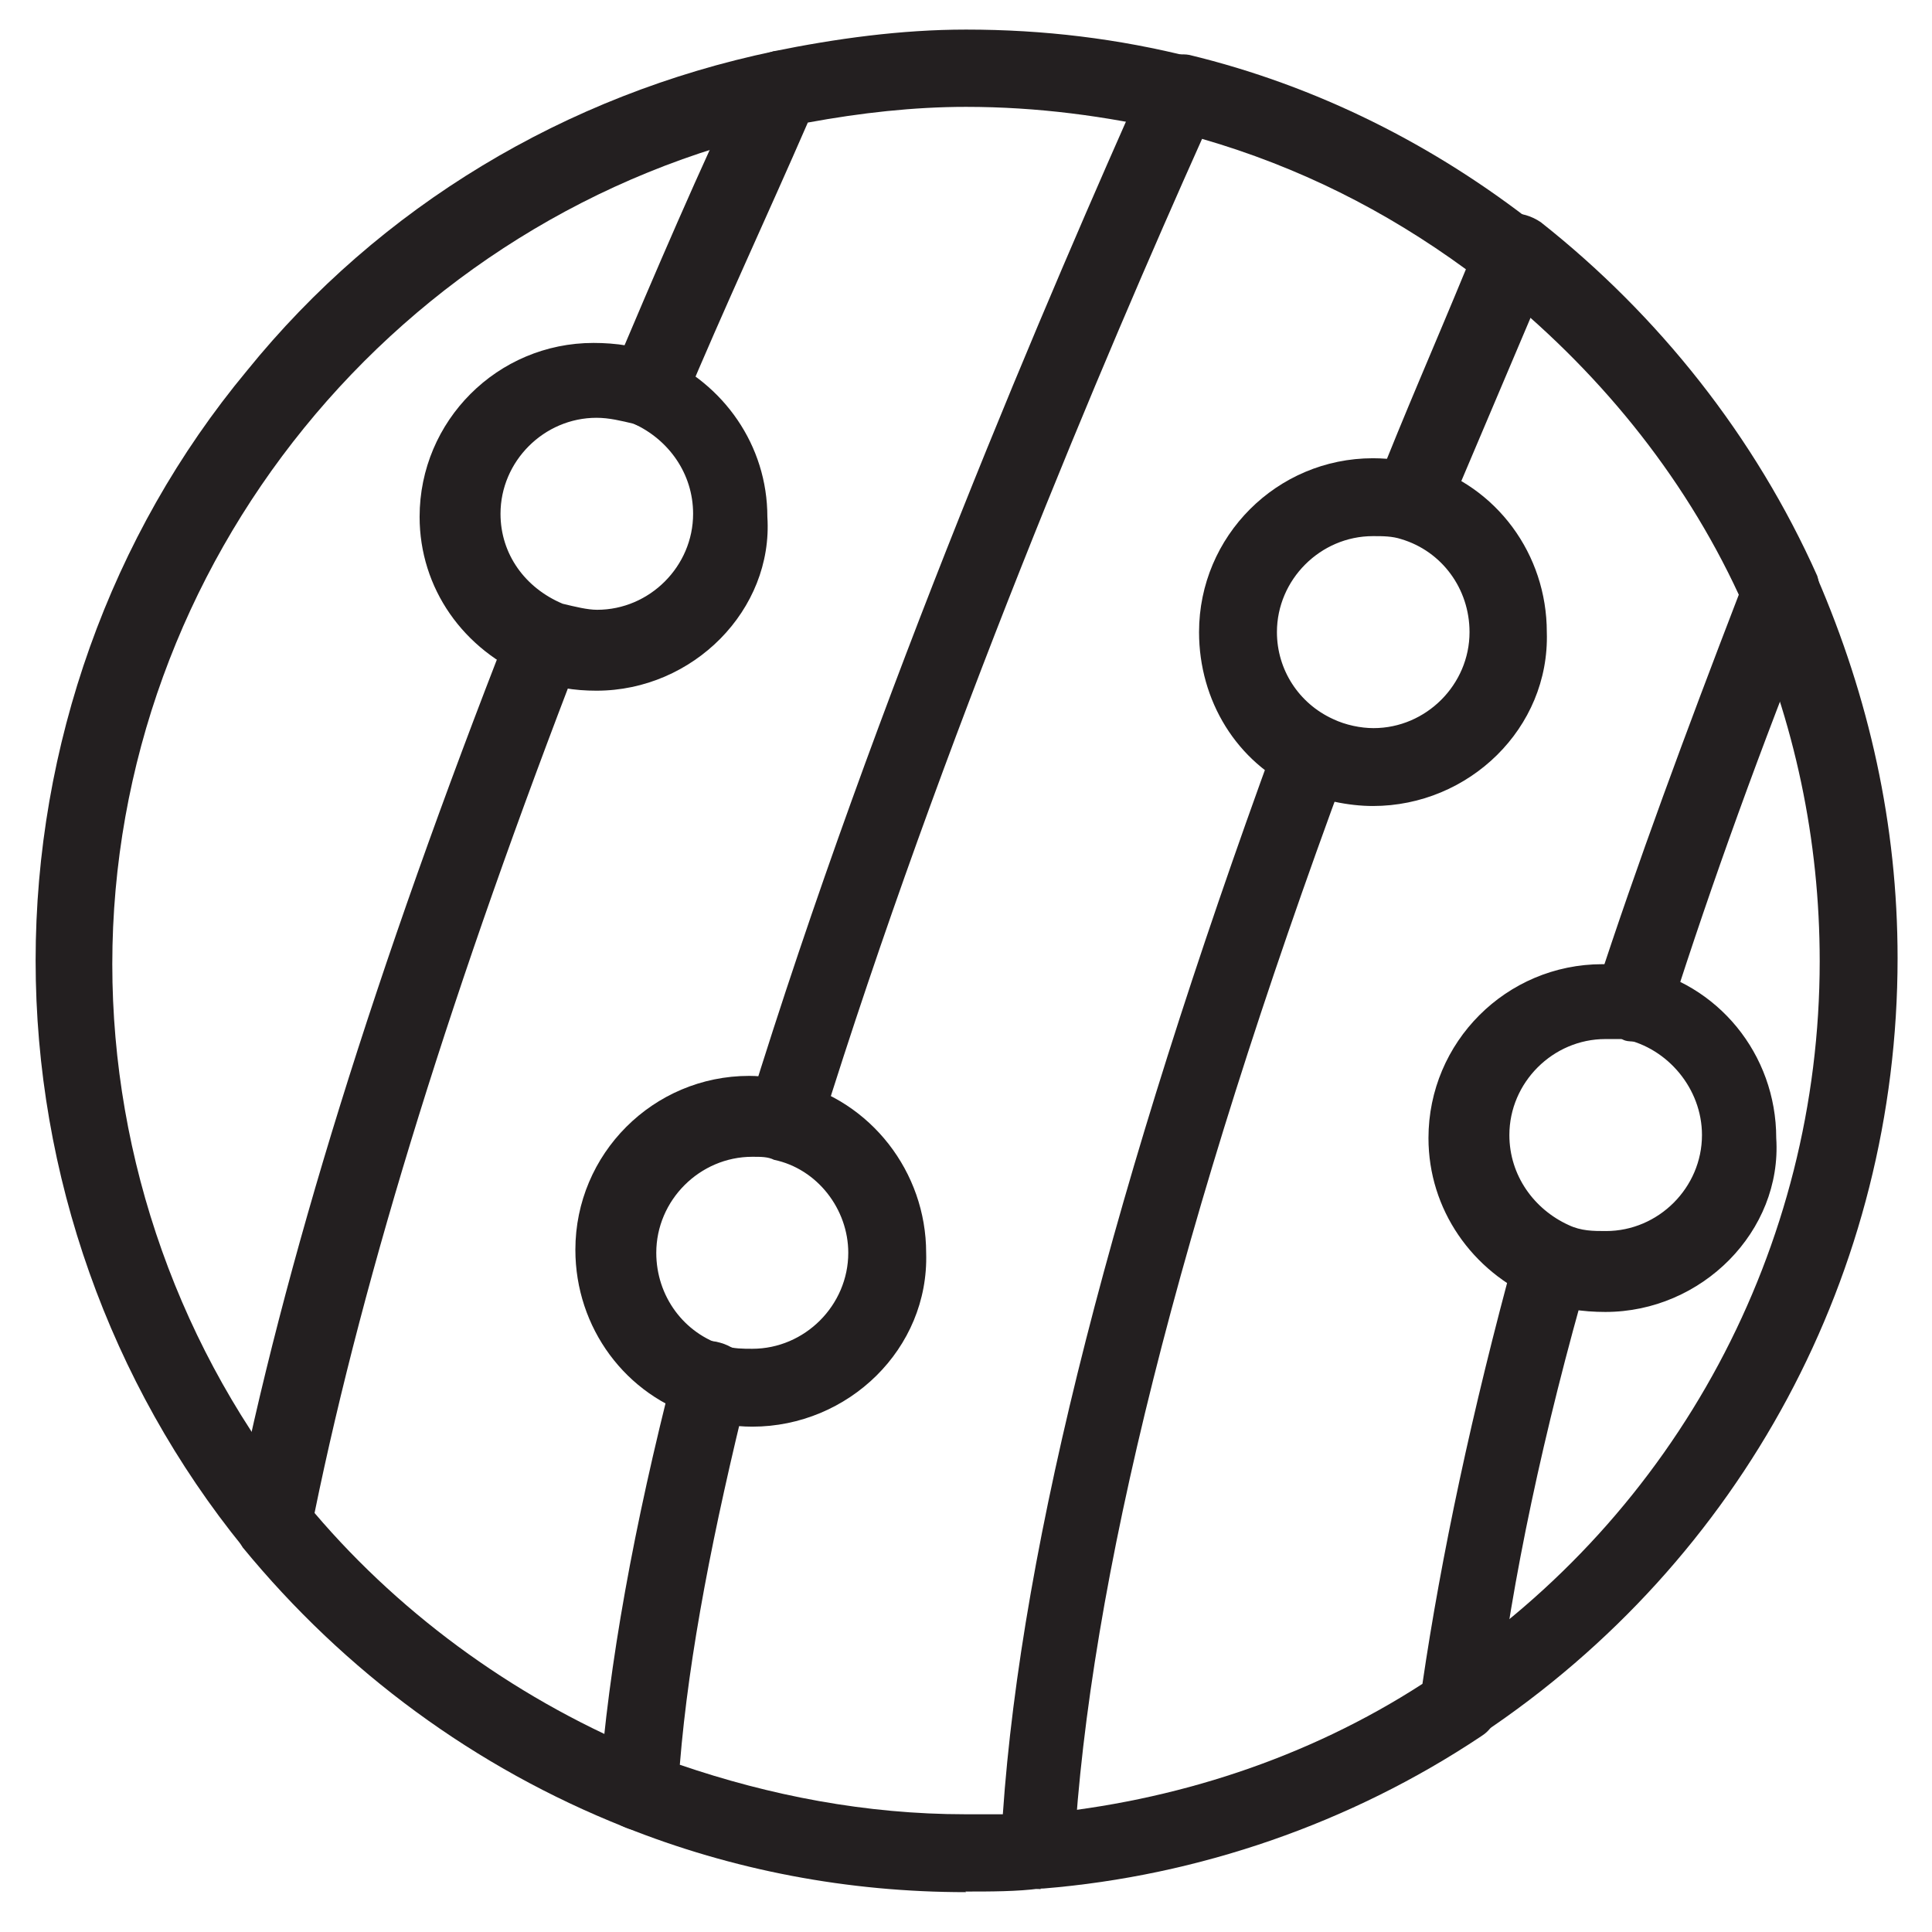
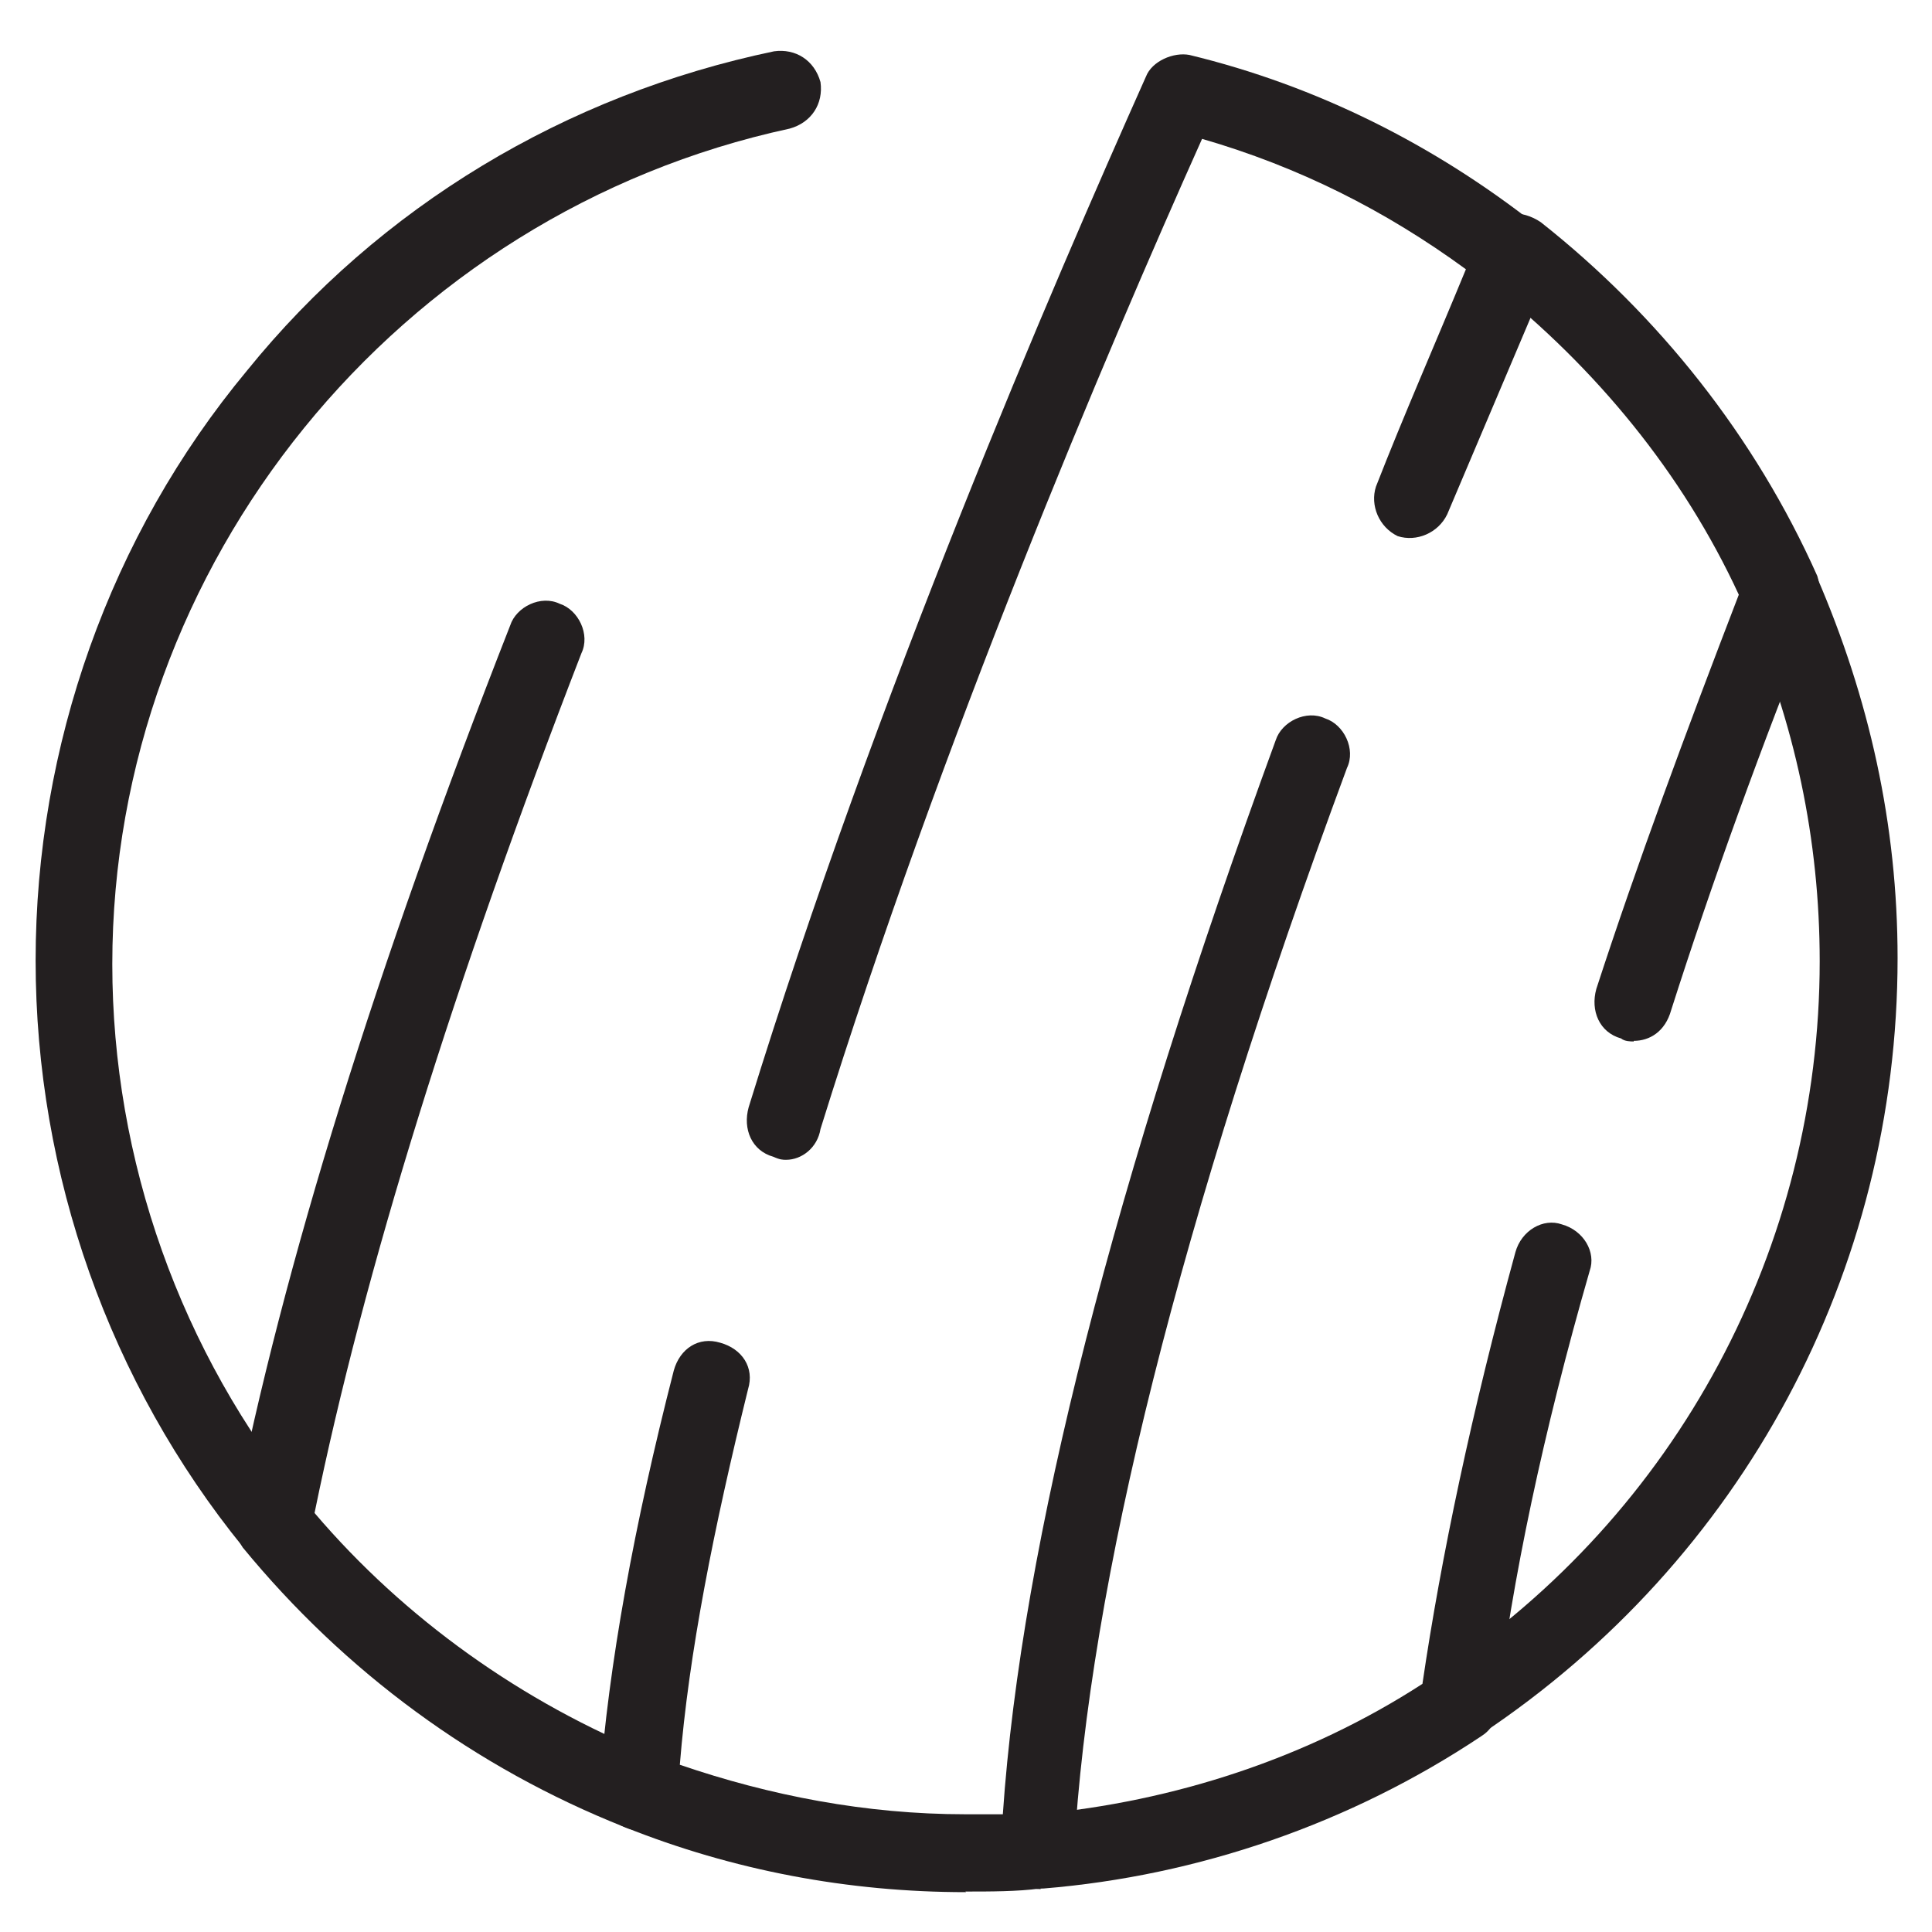
<svg xmlns="http://www.w3.org/2000/svg" id="Layer_1" width="32" height="32" viewBox="0 0 32 32">
  <g id="_368_Dandruff_Hair_Dandruff_Scalp_Dandruff_Scalp_Disease_Seborrhea_Dermatitis">
    <path d="m24.18,28.87c-.21,0-.41-.1-.51-.31-.21-.31-.1-.72.15-.87,3.96-2.62,6.32-7.04,6.32-11.77,0-2-.41-3.96-1.23-5.81-.15-.31,0-.72.31-.87s.72,0,.87.31c.87,2.01,1.34,4.11,1.34,6.32,0,5.19-2.57,9.97-6.89,12.85-.1.1-.26.15-.36.15Z" fill="#231f20" />
    <path d="m27.06,17.25c-.05,0-.15,0-.21-.05-.36-.1-.51-.46-.41-.82.67-2.06,1.49-4.27,2.36-6.53-.93-2.01-2.36-3.75-4.11-5.14-.26-.21-.31-.62-.1-.93.21-.31.62-.31.93-.1,1.95,1.54,3.55,3.55,4.58,5.86.05.15.05.36,0,.51-.93,2.31-1.75,4.58-2.42,6.68-.1.36-.36.51-.62.51Z" fill="#231f20" />
    <path d="m17.24,31.29c-.31,0-.62-.26-.62-.57-.05-.36.26-.67.57-.67,2.26-.21,4.47-.93,6.37-2.16.31-2.11.82-4.52,1.54-7.15.1-.36.46-.57.77-.46.36.1.57.46.46.77-.77,2.67-1.29,5.14-1.54,7.25,0,.21-.1.36-.26.46-2.16,1.44-4.68,2.31-7.25,2.52h-.05Z" fill="#231f20" />
    <path d="m4.54,25.89c-.21,0-.36-.1-.51-.26-2.21-2.72-3.44-6.17-3.44-9.72s1.23-7.04,3.5-9.77C6.29,3.42,9.37,1.57,12.82.85c.36-.05.67.15.77.51.05.36-.15.67-.51.77C6.59,3.53,1.86,9.34,1.86,15.97c0,3.24,1.13,6.43,3.19,8.95.21.26.21.67-.1.93-.1,0-.26.05-.41.05Z" fill="#231f20" />
    <path d="m10.6,30.31c-.1,0-.15,0-.26-.05-2.47-.98-4.63-2.57-6.32-4.63-.1-.15-.15-.36-.15-.51.82-4.16,2.36-9.1,4.58-14.76.1-.31.51-.51.82-.36.31.1.51.51.36.82-2.11,5.45-3.6,10.23-4.42,14.24,1.49,1.75,3.44,3.14,5.6,4.01.31.15.51.51.36.82-.05.26-.31.41-.57.41Z" fill="#231f20" />
-     <path d="m10.76,7.07c-.1,0-.15,0-.26-.05-.31-.15-.46-.51-.36-.82.72-1.7,1.44-3.39,2.21-4.99.1-.21.26-.31.46-.36,1.03-.21,2.11-.36,3.19-.36,1.29,0,2.52.15,3.75.46.36.1.57.41.46.77-.1.36-.41.57-.77.46-1.13-.26-2.26-.41-3.44-.41-.87,0-1.75.1-2.62.26-.67,1.54-1.39,3.08-2.06,4.68-.1.21-.31.36-.57.36Z" fill="#231f20" />
-     <path d="m9.88,11.44c-.36,0-.72-.05-1.08-.21-1.13-.46-1.85-1.49-1.85-2.67,0-1.59,1.29-2.88,2.88-2.88.36,0,.77.05,1.08.21,1.08.46,1.8,1.49,1.8,2.67.1,1.54-1.23,2.88-2.83,2.88Zm0-4.52c-.87,0-1.59.72-1.59,1.59,0,.67.41,1.23,1.03,1.49.21.05.41.1.57.1.87,0,1.59-.72,1.59-1.59,0-.67-.41-1.23-.98-1.49-.21-.05-.41-.1-.62-.1Z" fill="#231f20" />
    <path d="m13.02,19.21c-.05,0-.1,0-.21-.05-.36-.1-.51-.46-.41-.82,2.11-6.84,5.04-13.62,6.58-17.07.1-.26.46-.41.72-.36,2.11.51,4.06,1.49,5.76,2.83.21.21.31.51.21.77-.57,1.34-1.13,2.67-1.7,4.01-.15.31-.51.46-.82.36-.31-.15-.46-.51-.36-.82.46-1.18.98-2.36,1.49-3.6-1.34-.98-2.78-1.7-4.37-2.16-1.59,3.55-4.32,9.97-6.32,16.4-.05.31-.31.51-.57.51Z" fill="#231f20" />
    <path d="m16,31.34c-1.95,0-3.86-.36-5.66-1.08-.26-.1-.41-.36-.41-.67.15-2.01.57-4.32,1.23-6.89.1-.36.41-.57.77-.46.36.1.57.41.46.77-.57,2.31-.98,4.37-1.13,6.22,1.49.51,3.08.82,4.73.82h.62c.31-4.52,1.85-10.49,4.52-17.79.1-.31.51-.51.82-.36.31.1.51.51.36.82-2.78,7.51-4.27,13.52-4.52,17.94,0,.31-.26.57-.57.62-.36.05-.82.05-1.23.05Z" fill="#231f20" />
-     <path d="m12.46,23.63c-.31,0-.57-.05-.87-.15-1.23-.36-2.06-1.49-2.06-2.78,0-1.59,1.29-2.88,2.88-2.88.26,0,.46.05.72.1,1.29.31,2.21,1.49,2.21,2.83.05,1.59-1.29,2.88-2.88,2.88Zm0-4.47c-.87,0-1.59.72-1.59,1.59,0,.72.46,1.34,1.13,1.54.15.05.31.05.46.05.87,0,1.59-.72,1.59-1.59,0-.72-.51-1.39-1.23-1.54-.1-.05-.21-.05-.36-.05Z" fill="#231f20" />
-     <path d="m22.74,13.35c-.41,0-.87-.1-1.23-.26-1.03-.46-1.65-1.49-1.65-2.62,0-1.59,1.29-2.88,2.88-2.88.31,0,.57.05.82.1,1.23.36,2.06,1.49,2.06,2.78.05,1.59-1.29,2.88-2.88,2.88Zm0-4.47c-.87,0-1.59.72-1.59,1.59,0,.62.36,1.18.93,1.44.21.1.46.15.67.15.87,0,1.59-.72,1.59-1.59,0-.72-.46-1.34-1.13-1.54-.15-.05-.31-.05-.46-.05Z" fill="#231f20" />
-     <path d="m26.59,21.73c-.36,0-.77-.05-1.13-.21-1.08-.46-1.8-1.49-1.8-2.67,0-1.59,1.29-2.88,2.88-2.88.21,0,.36,0,.57.05,1.34.26,2.31,1.44,2.31,2.83.1,1.54-1.23,2.88-2.83,2.88Zm0-4.52c-.87,0-1.59.72-1.59,1.59,0,.67.41,1.23.98,1.49.21.1.41.1.62.1.87,0,1.59-.72,1.59-1.59,0-.77-.57-1.44-1.29-1.59h-.31Z" fill="#231f20" />
  </g>
</svg>